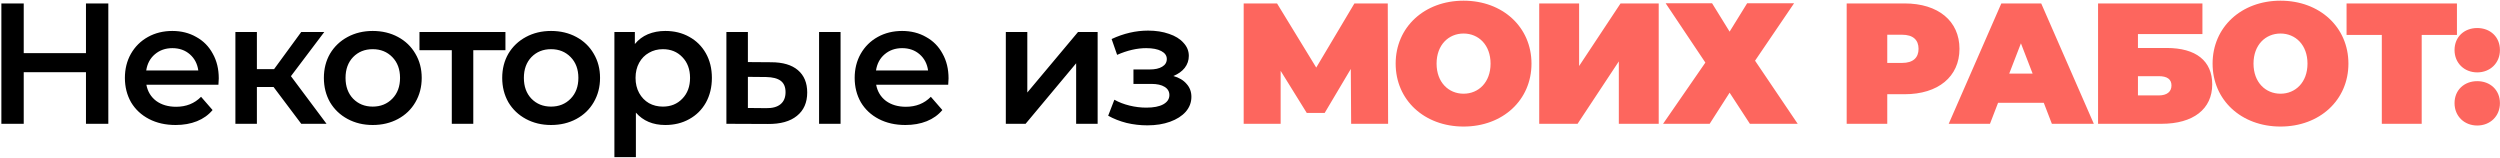
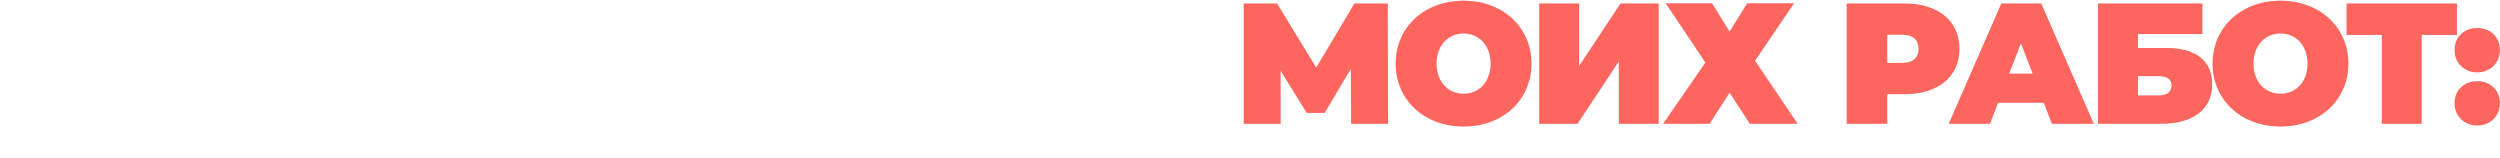
<svg xmlns="http://www.w3.org/2000/svg" width="1454" height="92" viewBox="0 0 1454 92" fill="none">
-   <path d="M63 2V72H50V42H13.8V72H0.8V2H13.8V30.9H50V2H63ZM127.236 45.6C127.236 46.467 127.169 47.7 127.036 49.3H85.136C85.869 53.233 87.769 56.367 90.836 58.7C93.969 60.967 97.836 62.1 102.436 62.1C108.303 62.1 113.136 60.167 116.936 56.3L123.636 64C121.236 66.867 118.203 69.033 114.536 70.5C110.869 71.967 106.736 72.7 102.136 72.7C96.269 72.7 91.103 71.533 86.636 69.2C82.169 66.867 78.703 63.633 76.236 59.5C73.836 55.3 72.636 50.567 72.636 45.3C72.636 40.1 73.803 35.433 76.136 31.3C78.536 27.1 81.836 23.833 86.036 21.5C90.236 19.167 94.969 18 100.236 18C105.436 18 110.069 19.167 114.136 21.5C118.269 23.767 121.469 27 123.736 31.2C126.069 35.333 127.236 40.133 127.236 45.6ZM100.236 28C96.236 28 92.836 29.2 90.036 31.6C87.303 33.933 85.636 37.067 85.036 41H115.336C114.803 37.133 113.169 34 110.436 31.6C107.703 29.2 104.303 28 100.236 28ZM159.108 50.6H149.408V72H136.908V18.6H149.408V40.2H159.408L175.208 18.6H188.608L169.208 44.3L189.908 72H175.208L159.108 50.6ZM216.766 72.7C211.366 72.7 206.5 71.533 202.166 69.2C197.833 66.867 194.433 63.633 191.966 59.5C189.566 55.3 188.366 50.567 188.366 45.3C188.366 40.033 189.566 35.333 191.966 31.2C194.433 27.067 197.833 23.833 202.166 21.5C206.5 19.167 211.366 18 216.766 18C222.233 18 227.133 19.167 231.466 21.5C235.8 23.833 239.166 27.067 241.566 31.2C244.033 35.333 245.266 40.033 245.266 45.3C245.266 50.567 244.033 55.3 241.566 59.5C239.166 63.633 235.8 66.867 231.466 69.2C227.133 71.533 222.233 72.7 216.766 72.7ZM216.766 62C221.366 62 225.166 60.467 228.166 57.4C231.166 54.333 232.666 50.3 232.666 45.3C232.666 40.3 231.166 36.267 228.166 33.2C225.166 30.133 221.366 28.6 216.766 28.6C212.166 28.6 208.366 30.133 205.366 33.2C202.433 36.267 200.966 40.3 200.966 45.3C200.966 50.3 202.433 54.333 205.366 57.4C208.366 60.467 212.166 62 216.766 62ZM293.962 29.2H275.262V72H262.762V29.2H243.962V18.6H293.962V29.2ZM320.485 72.7C315.085 72.7 310.218 71.533 305.885 69.2C301.552 66.867 298.152 63.633 295.685 59.5C293.285 55.3 292.085 50.567 292.085 45.3C292.085 40.033 293.285 35.333 295.685 31.2C298.152 27.067 301.552 23.833 305.885 21.5C310.218 19.167 315.085 18 320.485 18C325.952 18 330.852 19.167 335.185 21.5C339.518 23.833 342.885 27.067 345.285 31.2C347.752 35.333 348.985 40.033 348.985 45.3C348.985 50.567 347.752 55.3 345.285 59.5C342.885 63.633 339.518 66.867 335.185 69.2C330.852 71.533 325.952 72.7 320.485 72.7ZM320.485 62C325.085 62 328.885 60.467 331.885 57.4C334.885 54.333 336.385 50.3 336.385 45.3C336.385 40.3 334.885 36.267 331.885 33.2C328.885 30.133 325.085 28.6 320.485 28.6C315.885 28.6 312.085 30.133 309.085 33.2C306.152 36.267 304.685 40.3 304.685 45.3C304.685 50.3 306.152 54.333 309.085 57.4C312.085 60.467 315.885 62 320.485 62ZM386.934 18C392.134 18 396.767 19.133 400.834 21.4C404.967 23.667 408.2 26.867 410.534 31C412.867 35.133 414.034 39.9 414.034 45.3C414.034 50.7 412.867 55.5 410.534 59.7C408.2 63.833 404.967 67.033 400.834 69.3C396.767 71.567 392.134 72.7 386.934 72.7C379.734 72.7 374.034 70.3 369.834 65.5V91.4H357.334V18.6H369.234V25.6C371.3 23.067 373.834 21.167 376.834 19.9C379.9 18.633 383.267 18 386.934 18ZM385.534 62C390.134 62 393.9 60.467 396.834 57.4C399.834 54.333 401.334 50.3 401.334 45.3C401.334 40.3 399.834 36.267 396.834 33.2C393.9 30.133 390.134 28.6 385.534 28.6C382.534 28.6 379.834 29.3 377.434 30.7C375.034 32.033 373.134 33.967 371.734 36.5C370.334 39.033 369.634 41.967 369.634 45.3C369.634 48.633 370.334 51.567 371.734 54.1C373.134 56.633 375.034 58.6 377.434 60C379.834 61.333 382.534 62 385.534 62ZM448.474 36.2C455.274 36.2 460.474 37.733 464.074 40.8C467.674 43.867 469.474 48.2 469.474 53.8C469.474 59.667 467.474 64.2 463.474 67.4C459.541 70.6 453.941 72.167 446.674 72.1L422.474 72V18.6H434.974V36.1L448.474 36.2ZM476.374 18.6H488.874V72H476.374V18.6ZM445.574 62.9C449.241 62.967 452.041 62.2 453.974 60.6C455.908 59 456.874 56.667 456.874 53.6C456.874 50.6 455.941 48.4 454.074 47C452.208 45.6 449.374 44.867 445.574 44.8L434.974 44.7V62.8L445.574 62.9ZM551.677 45.6C551.677 46.467 551.611 47.7 551.477 49.3H509.577C510.311 53.233 512.211 56.367 515.277 58.7C518.411 60.967 522.277 62.1 526.877 62.1C532.744 62.1 537.577 60.167 541.377 56.3L548.077 64C545.677 66.867 542.644 69.033 538.977 70.5C535.311 71.967 531.177 72.7 526.577 72.7C520.711 72.7 515.544 71.533 511.077 69.2C506.611 66.867 503.144 63.633 500.677 59.5C498.277 55.3 497.077 50.567 497.077 45.3C497.077 40.1 498.244 35.433 500.577 31.3C502.977 27.1 506.277 23.833 510.477 21.5C514.677 19.167 519.411 18 524.677 18C529.877 18 534.511 19.167 538.577 21.5C542.711 23.767 545.911 27 548.177 31.2C550.511 35.333 551.677 40.133 551.677 45.6ZM524.677 28C520.677 28 517.277 29.2 514.477 31.6C511.744 33.933 510.077 37.067 509.477 41H539.777C539.244 37.133 537.611 34 534.877 31.6C532.144 29.2 528.744 28 524.677 28ZM584.986 18.6H597.486V53.8L626.986 18.6H638.386V72H625.886V36.8L596.486 72H584.986V18.6ZM682.417 44.2C685.751 45.133 688.317 46.667 690.117 48.8C691.984 50.867 692.917 53.367 692.917 56.3C692.917 59.567 691.817 62.467 689.617 65C687.417 67.467 684.384 69.4 680.517 70.8C676.651 72.2 672.251 72.9 667.317 72.9C663.184 72.9 659.151 72.433 655.217 71.5C651.284 70.5 647.717 69.1 644.517 67.3L648.117 58C650.717 59.467 653.651 60.6 656.917 61.4C660.184 62.2 663.451 62.6 666.717 62.6C670.917 62.6 674.184 61.967 676.517 60.7C678.917 59.367 680.117 57.567 680.117 55.3C680.117 53.233 679.184 51.633 677.317 50.5C675.517 49.367 672.951 48.8 669.617 48.8H659.217V40.4H668.617C671.751 40.4 674.184 39.867 675.917 38.8C677.717 37.733 678.617 36.233 678.617 34.3C678.617 32.367 677.551 30.833 675.417 29.7C673.284 28.567 670.351 28 666.617 28C661.284 28 655.651 29.3 649.717 31.9L646.517 22.7C653.517 19.433 660.584 17.8 667.717 17.8C672.251 17.8 676.317 18.433 679.917 19.7C683.517 20.9 686.317 22.633 688.317 24.9C690.384 27.1 691.417 29.633 691.417 32.5C691.417 35.1 690.617 37.433 689.017 39.5C687.417 41.5 685.217 43.067 682.417 44.2Z" fill="black" />
  <path d="M807.325 72L807.125 2H787.725L765.525 39.3L742.725 2H723.325V72H744.825V41.2L760.025 65.7H770.425L785.625 40.1L785.825 72H807.325ZM851.214 73.6C874.014 73.6 890.714 58.2 890.714 37C890.714 15.8 874.014 0.4 851.214 0.4C828.414 0.4 811.714 15.8 811.714 37C811.714 58.2 828.414 73.6 851.214 73.6ZM851.214 54.5C842.514 54.5 835.514 47.9 835.514 37C835.514 26.1 842.514 19.5 851.214 19.5C859.914 19.5 866.914 26.1 866.914 37C866.914 47.9 859.914 54.5 851.214 54.5ZM895.208 72H917.508L941.508 35.7V72H964.708V2H942.508L918.408 38.4V2H895.208V72ZM968.741 1.9L991.841 36.4L967.241 72H994.341L1005.94 53.9L1017.74 72H1045.54L1020.74 35.3L1043.44 1.9H1016.14L1005.94 18.4L995.741 1.9H968.741ZM1107.73 2H1074.03V72H1097.63V54.8H1107.73C1127.23 54.8 1139.63 44.6 1139.63 28.4C1139.63 12.2 1127.23 2 1107.73 2ZM1106.23 36.6H1097.63V20.2H1106.23C1112.73 20.2 1115.83 23.3 1115.83 28.4C1115.83 33.5 1112.73 36.6 1106.23 36.6ZM1193.37 72H1217.77L1187.17 2H1163.97L1133.37 72H1157.37L1162.07 59.8H1188.67L1193.37 72ZM1168.57 42.8L1175.37 25.2L1182.17 42.8H1168.57ZM1220.23 72H1257.13C1275.63 72 1286.63 63.4 1286.63 49.1C1286.63 35.4 1277.23 27.9 1260.13 27.9H1243.43V19.8H1280.93V2H1220.23V72ZM1243.43 55.5V44.3H1255.53C1260.43 44.3 1262.93 46.1 1262.93 49.7C1262.93 53.4 1260.23 55.5 1255.53 55.5H1243.43ZM1326.34 73.6C1349.14 73.6 1365.84 58.2 1365.84 37C1365.84 15.8 1349.14 0.4 1326.34 0.4C1303.54 0.4 1286.84 15.8 1286.84 37C1286.84 58.2 1303.54 73.6 1326.34 73.6ZM1326.34 54.5C1317.64 54.5 1310.64 47.9 1310.64 37C1310.64 26.1 1317.64 19.5 1326.34 19.5C1335.04 19.5 1342.04 26.1 1342.04 37C1342.04 47.9 1335.04 54.5 1326.34 54.5ZM1428.96 2H1364.76V20.3H1385.26V72H1408.46V20.3H1428.96V2ZM1440.76 42.1C1448.26 42.1 1453.96 36.7 1453.96 29.1C1453.96 21.4 1448.26 16.3 1440.76 16.3C1433.26 16.3 1427.56 21.4 1427.56 29.1C1427.56 36.7 1433.26 42.1 1440.76 42.1ZM1440.76 73C1448.26 73 1453.96 67.6 1453.96 60C1453.96 52.3 1448.26 47.2 1440.76 47.2C1433.26 47.2 1427.56 52.3 1427.56 60C1427.56 67.6 1433.26 73 1440.76 73Z" fill="#FD665E" />
</svg>